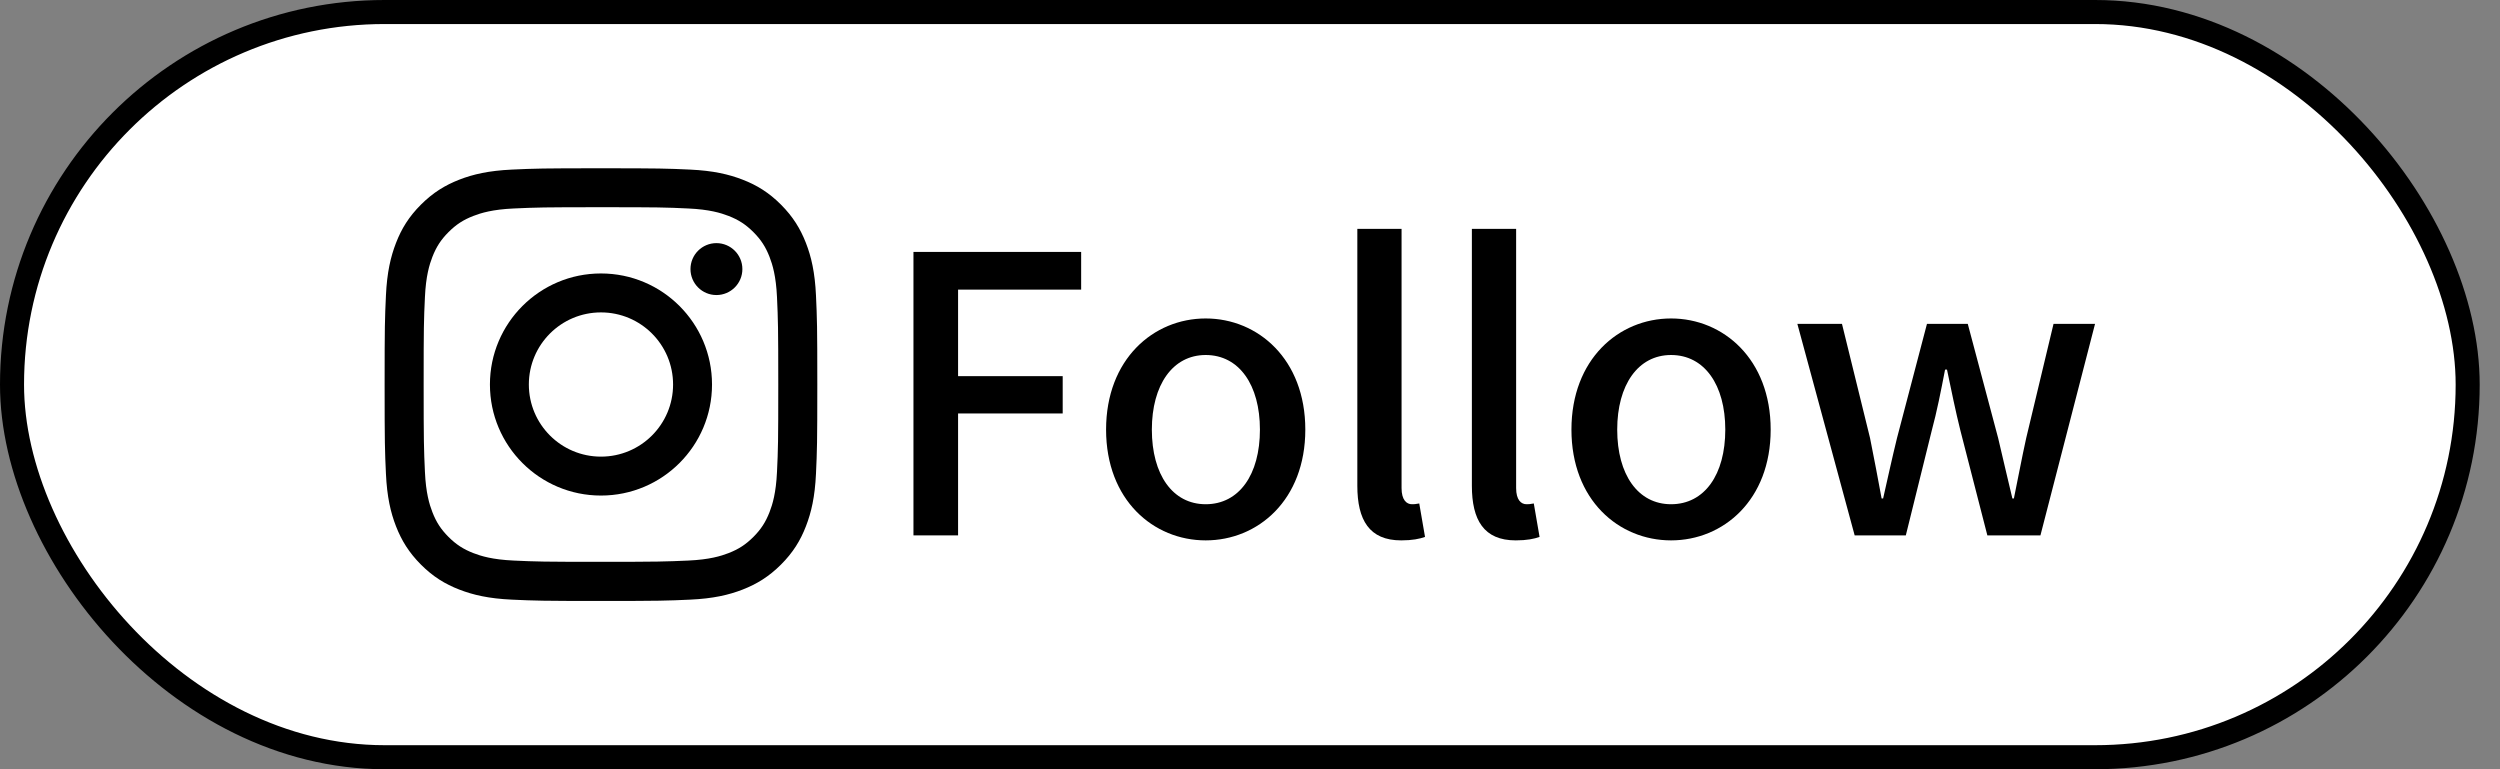
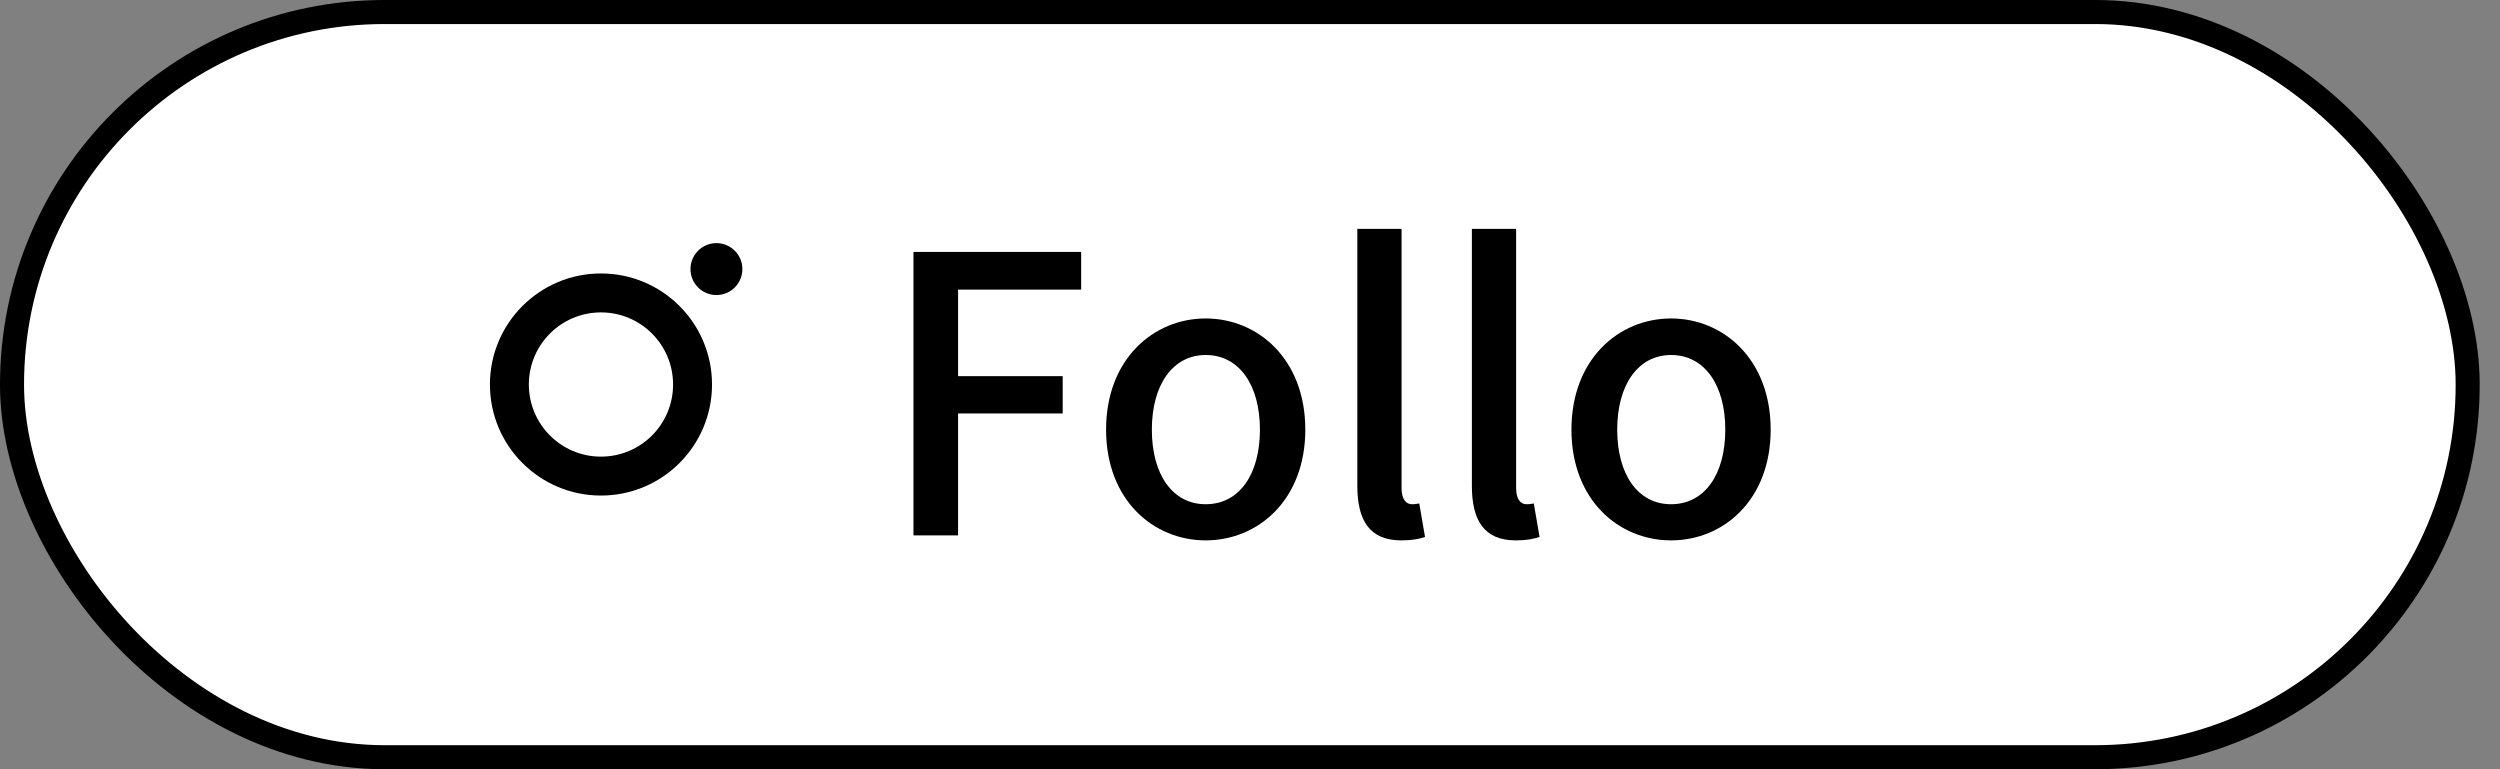
<svg xmlns="http://www.w3.org/2000/svg" width="104" height="32" viewBox="0 0 104 32" fill="none">
  <rect x="0" y="0" width="104" height="32" fill="#808080" stroke="none" />
  <rect x="0.5" y="0.5" width="102.155" height="31" rx="15.5" fill="white" />
  <rect x="0.5" y="0.5" width="102.155" height="31" rx="15.5" stroke="black" />
-   <path d="M25 8.62C27.403 8.62 27.687 8.628 28.635 8.673C29.512 8.713 29.988 8.859 30.306 8.982C30.725 9.145 31.025 9.339 31.341 9.655C31.656 9.97 31.851 10.269 32.014 10.69C32.137 11.008 32.283 11.484 32.323 12.361C32.366 13.309 32.376 13.595 32.376 15.996C32.376 18.397 32.368 18.682 32.323 19.631C32.283 20.507 32.137 20.984 32.014 21.301C31.851 21.721 31.656 22.021 31.341 22.337C31.025 22.652 30.727 22.847 30.306 23.01C29.988 23.133 29.512 23.279 28.635 23.319C27.687 23.361 27.403 23.372 25 23.372C22.597 23.372 22.313 23.363 21.365 23.319C20.488 23.279 20.012 23.133 19.694 23.01C19.275 22.847 18.975 22.652 18.659 22.337C18.344 22.021 18.149 21.723 17.986 21.301C17.863 20.984 17.717 20.507 17.677 19.631C17.634 18.682 17.624 18.397 17.624 15.996C17.624 13.595 17.632 13.309 17.677 12.361C17.717 11.484 17.863 11.008 17.986 10.69C18.149 10.271 18.344 9.97 18.659 9.655C18.975 9.339 19.273 9.145 19.694 8.982C20.012 8.859 20.488 8.713 21.365 8.673C22.313 8.63 22.599 8.62 25 8.62ZM25 7C22.557 7 22.25 7.011 21.291 7.055C20.334 7.1 19.68 7.25 19.106 7.474C18.515 7.705 18.013 8.012 17.512 8.512C17.012 9.011 16.703 9.513 16.474 10.106C16.252 10.678 16.099 11.332 16.055 12.291C16.011 13.25 16 13.557 16 16C16 18.443 16.011 18.75 16.055 19.709C16.099 20.666 16.25 21.32 16.474 21.894C16.705 22.485 17.012 22.987 17.512 23.488C18.011 23.988 18.513 24.297 19.106 24.526C19.677 24.748 20.332 24.901 21.291 24.945C22.25 24.989 22.557 25 25 25C27.443 25 27.75 24.989 28.709 24.945C29.666 24.901 30.32 24.75 30.894 24.526C31.485 24.295 31.987 23.988 32.488 23.488C32.988 22.989 33.297 22.487 33.526 21.894C33.748 21.323 33.901 20.668 33.945 19.709C33.989 18.75 34 18.443 34 16C34 13.557 33.989 13.25 33.945 12.291C33.901 11.334 33.75 10.68 33.526 10.106C33.295 9.515 32.988 9.013 32.488 8.512C31.989 8.012 31.487 7.703 30.894 7.474C30.323 7.252 29.668 7.1 28.709 7.055C27.75 7.011 27.443 7 25 7Z" fill="black" />
  <path d="M25 11.376C22.449 11.376 20.381 13.445 20.381 15.996C20.381 18.547 22.449 20.615 25 20.615C27.552 20.615 29.62 18.547 29.62 15.996C29.62 13.445 27.552 11.376 25 11.376ZM25 18.996C23.345 18.996 22 17.654 22 15.996C22 14.338 23.343 12.996 25 12.996C26.658 12.996 28 14.338 28 15.996C28 17.654 26.658 18.996 25 18.996Z" fill="black" />
  <path d="M29.803 12.274C30.4 12.274 30.883 11.79 30.883 11.194C30.883 10.598 30.4 10.114 29.803 10.114C29.207 10.114 28.724 10.598 28.724 11.194C28.724 11.79 29.207 12.274 29.803 12.274Z" fill="black" />
-   <path d="M77.154 22.272L74.77 13.472H76.626L77.794 18.224C77.971 19.088 78.115 19.888 78.275 20.736H78.338C78.531 19.888 78.707 19.072 78.915 18.224L80.162 13.472H81.859L83.123 18.224C83.331 19.088 83.507 19.888 83.715 20.736H83.778C83.954 19.888 84.099 19.088 84.29 18.224L85.427 13.472H87.154L84.882 22.272H82.674L81.555 17.92C81.347 17.088 81.186 16.288 80.995 15.376H80.915C80.739 16.288 80.579 17.104 80.355 17.936L79.282 22.272H77.154Z" fill="black" />
  <path d="M69.516 22.48C67.34 22.48 65.372 20.8 65.372 17.872C65.372 14.944 67.34 13.248 69.516 13.248C71.692 13.248 73.66 14.944 73.66 17.872C73.66 20.8 71.692 22.48 69.516 22.48ZM69.516 20.976C70.908 20.976 71.772 19.744 71.772 17.872C71.772 16.016 70.908 14.768 69.516 14.768C68.14 14.768 67.276 16.016 67.276 17.872C67.276 19.744 68.14 20.976 69.516 20.976Z" fill="black" />
  <path d="M63.054 22.48C61.727 22.48 61.23 21.632 61.23 20.208V9.52H63.071V20.304C63.071 20.8 63.279 20.976 63.502 20.976C63.583 20.976 63.647 20.976 63.806 20.944L64.046 22.336C63.822 22.416 63.519 22.48 63.054 22.48Z" fill="black" />
  <path d="M58.289 22.48C56.961 22.48 56.465 21.632 56.465 20.208V9.52H58.305V20.304C58.305 20.8 58.513 20.976 58.737 20.976C58.817 20.976 58.881 20.976 59.041 20.944L59.281 22.336C59.057 22.416 58.753 22.48 58.289 22.48Z" fill="black" />
  <path d="M50.157 22.48C47.981 22.48 46.013 20.8 46.013 17.872C46.013 14.944 47.981 13.248 50.157 13.248C52.333 13.248 54.301 14.944 54.301 17.872C54.301 20.8 52.333 22.48 50.157 22.48ZM50.157 20.976C51.549 20.976 52.413 19.744 52.413 17.872C52.413 16.016 51.549 14.768 50.157 14.768C48.781 14.768 47.917 16.016 47.917 17.872C47.917 19.744 48.781 20.976 50.157 20.976Z" fill="black" />
  <path d="M38 22.272V10.48H44.976V12.048H39.856V15.648H44.208V17.2H39.856V22.272H38Z" fill="black" />
</svg>